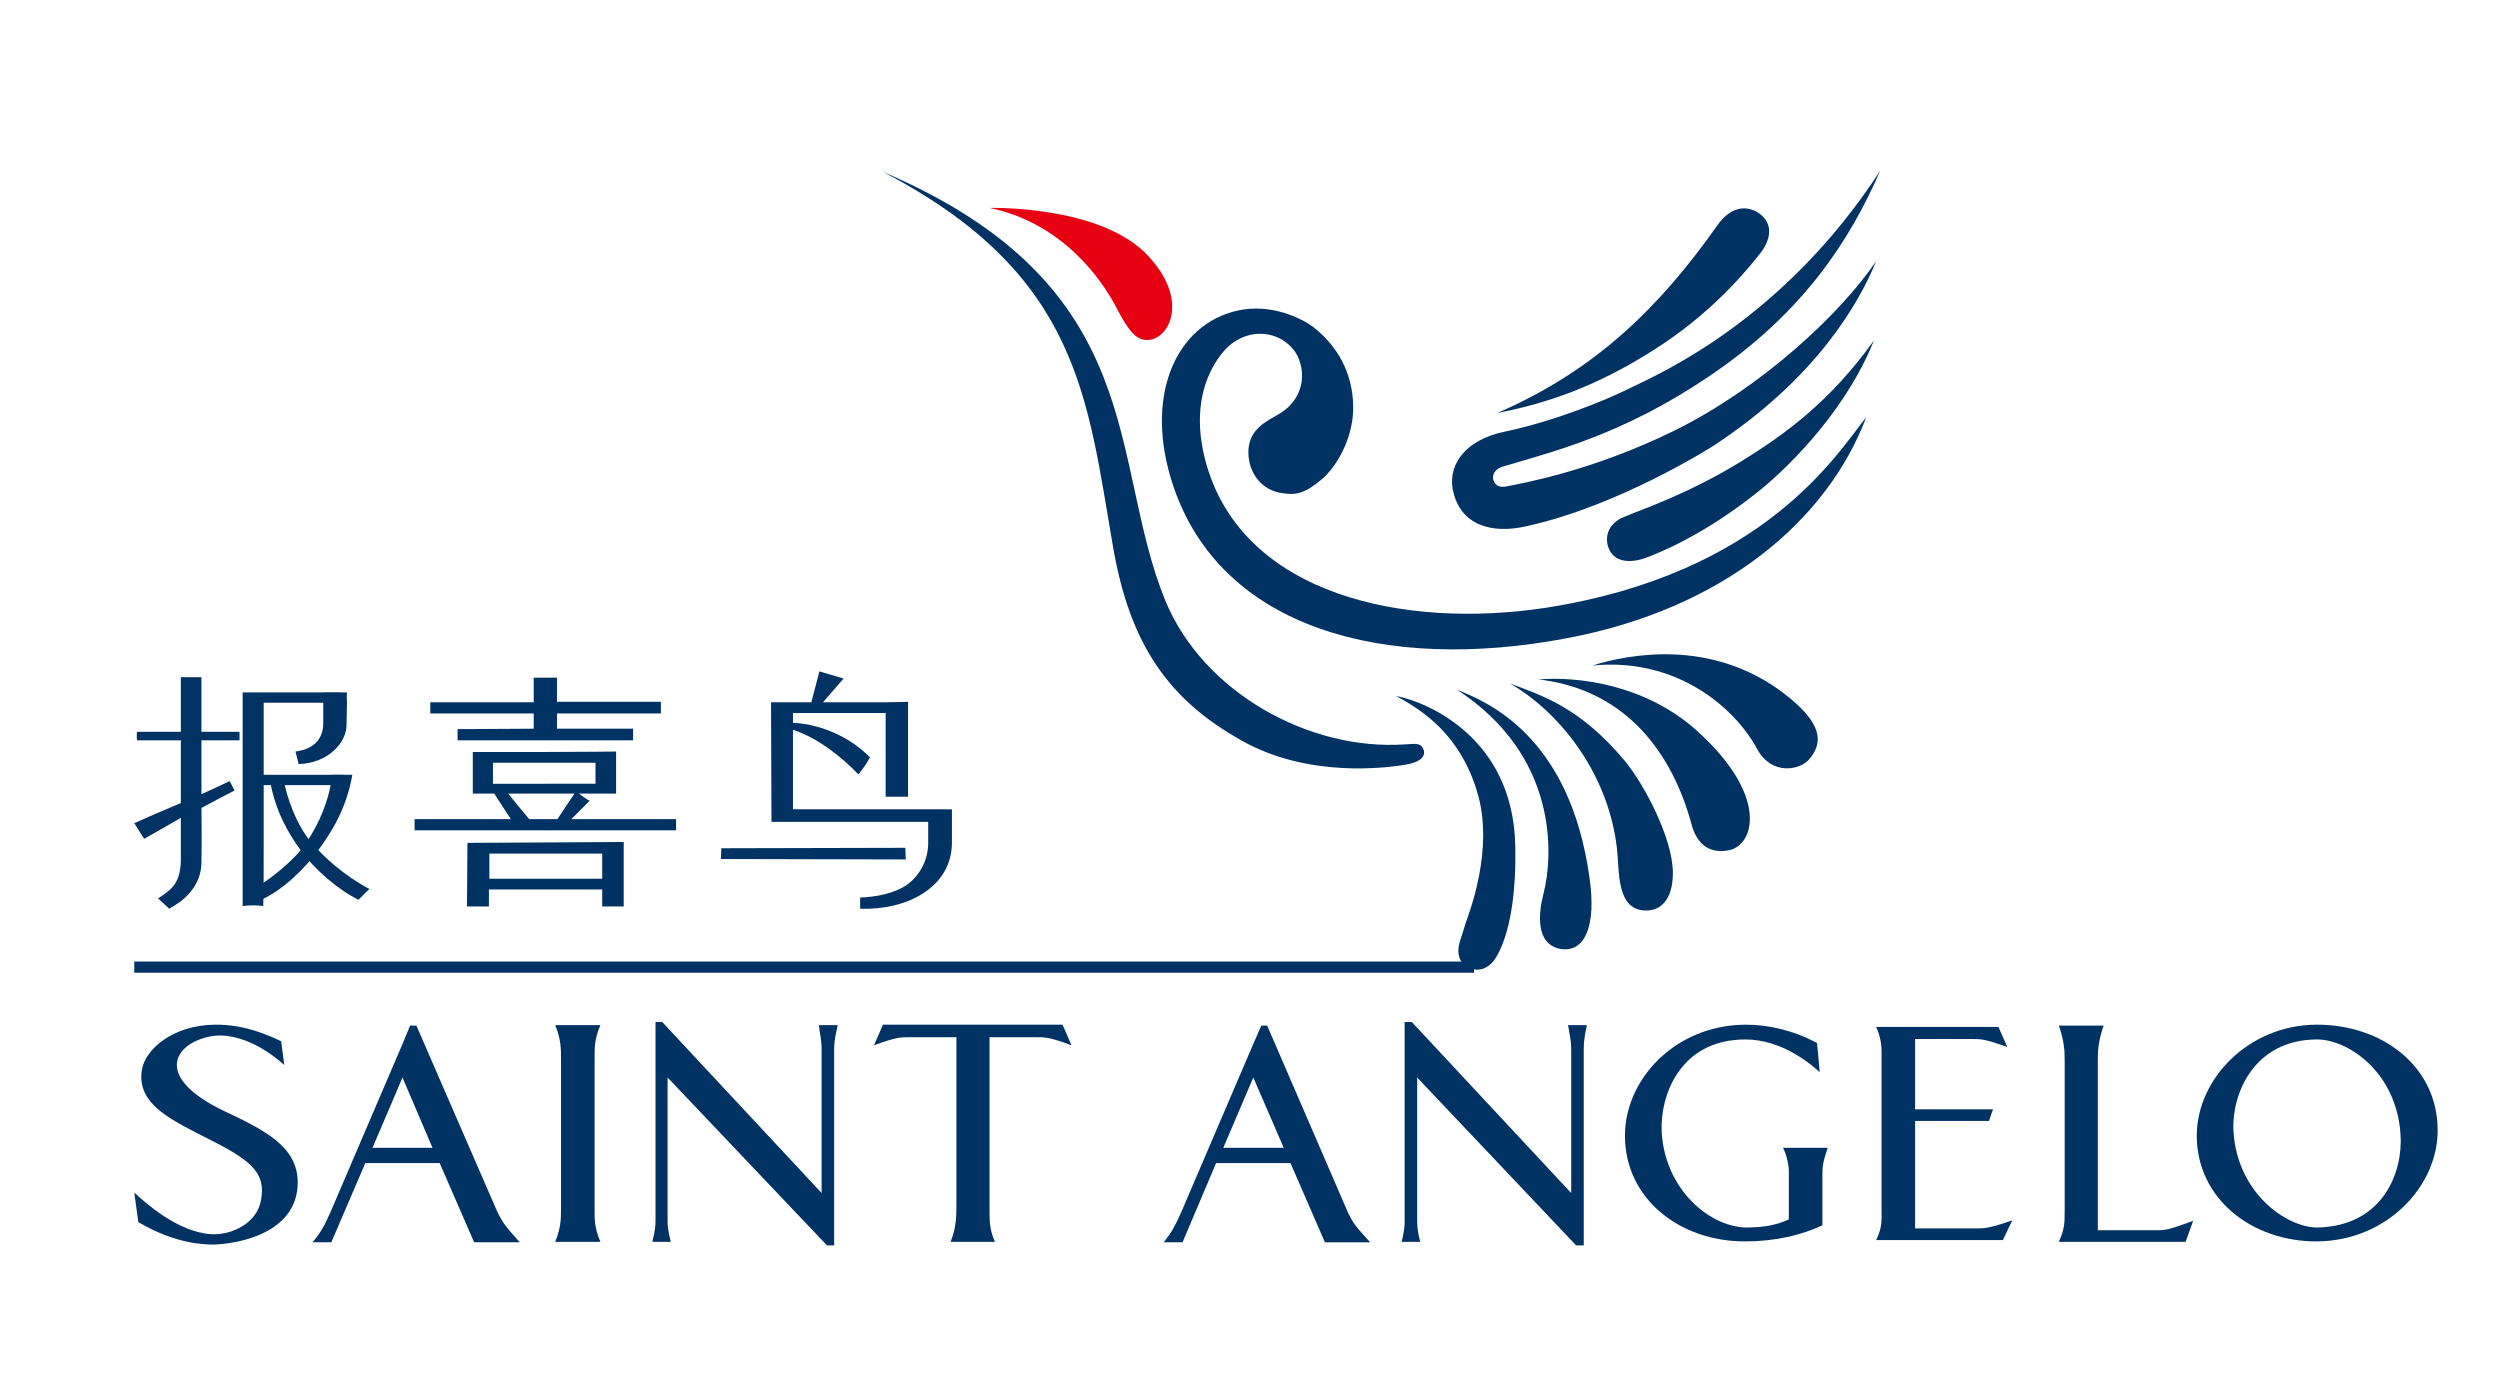
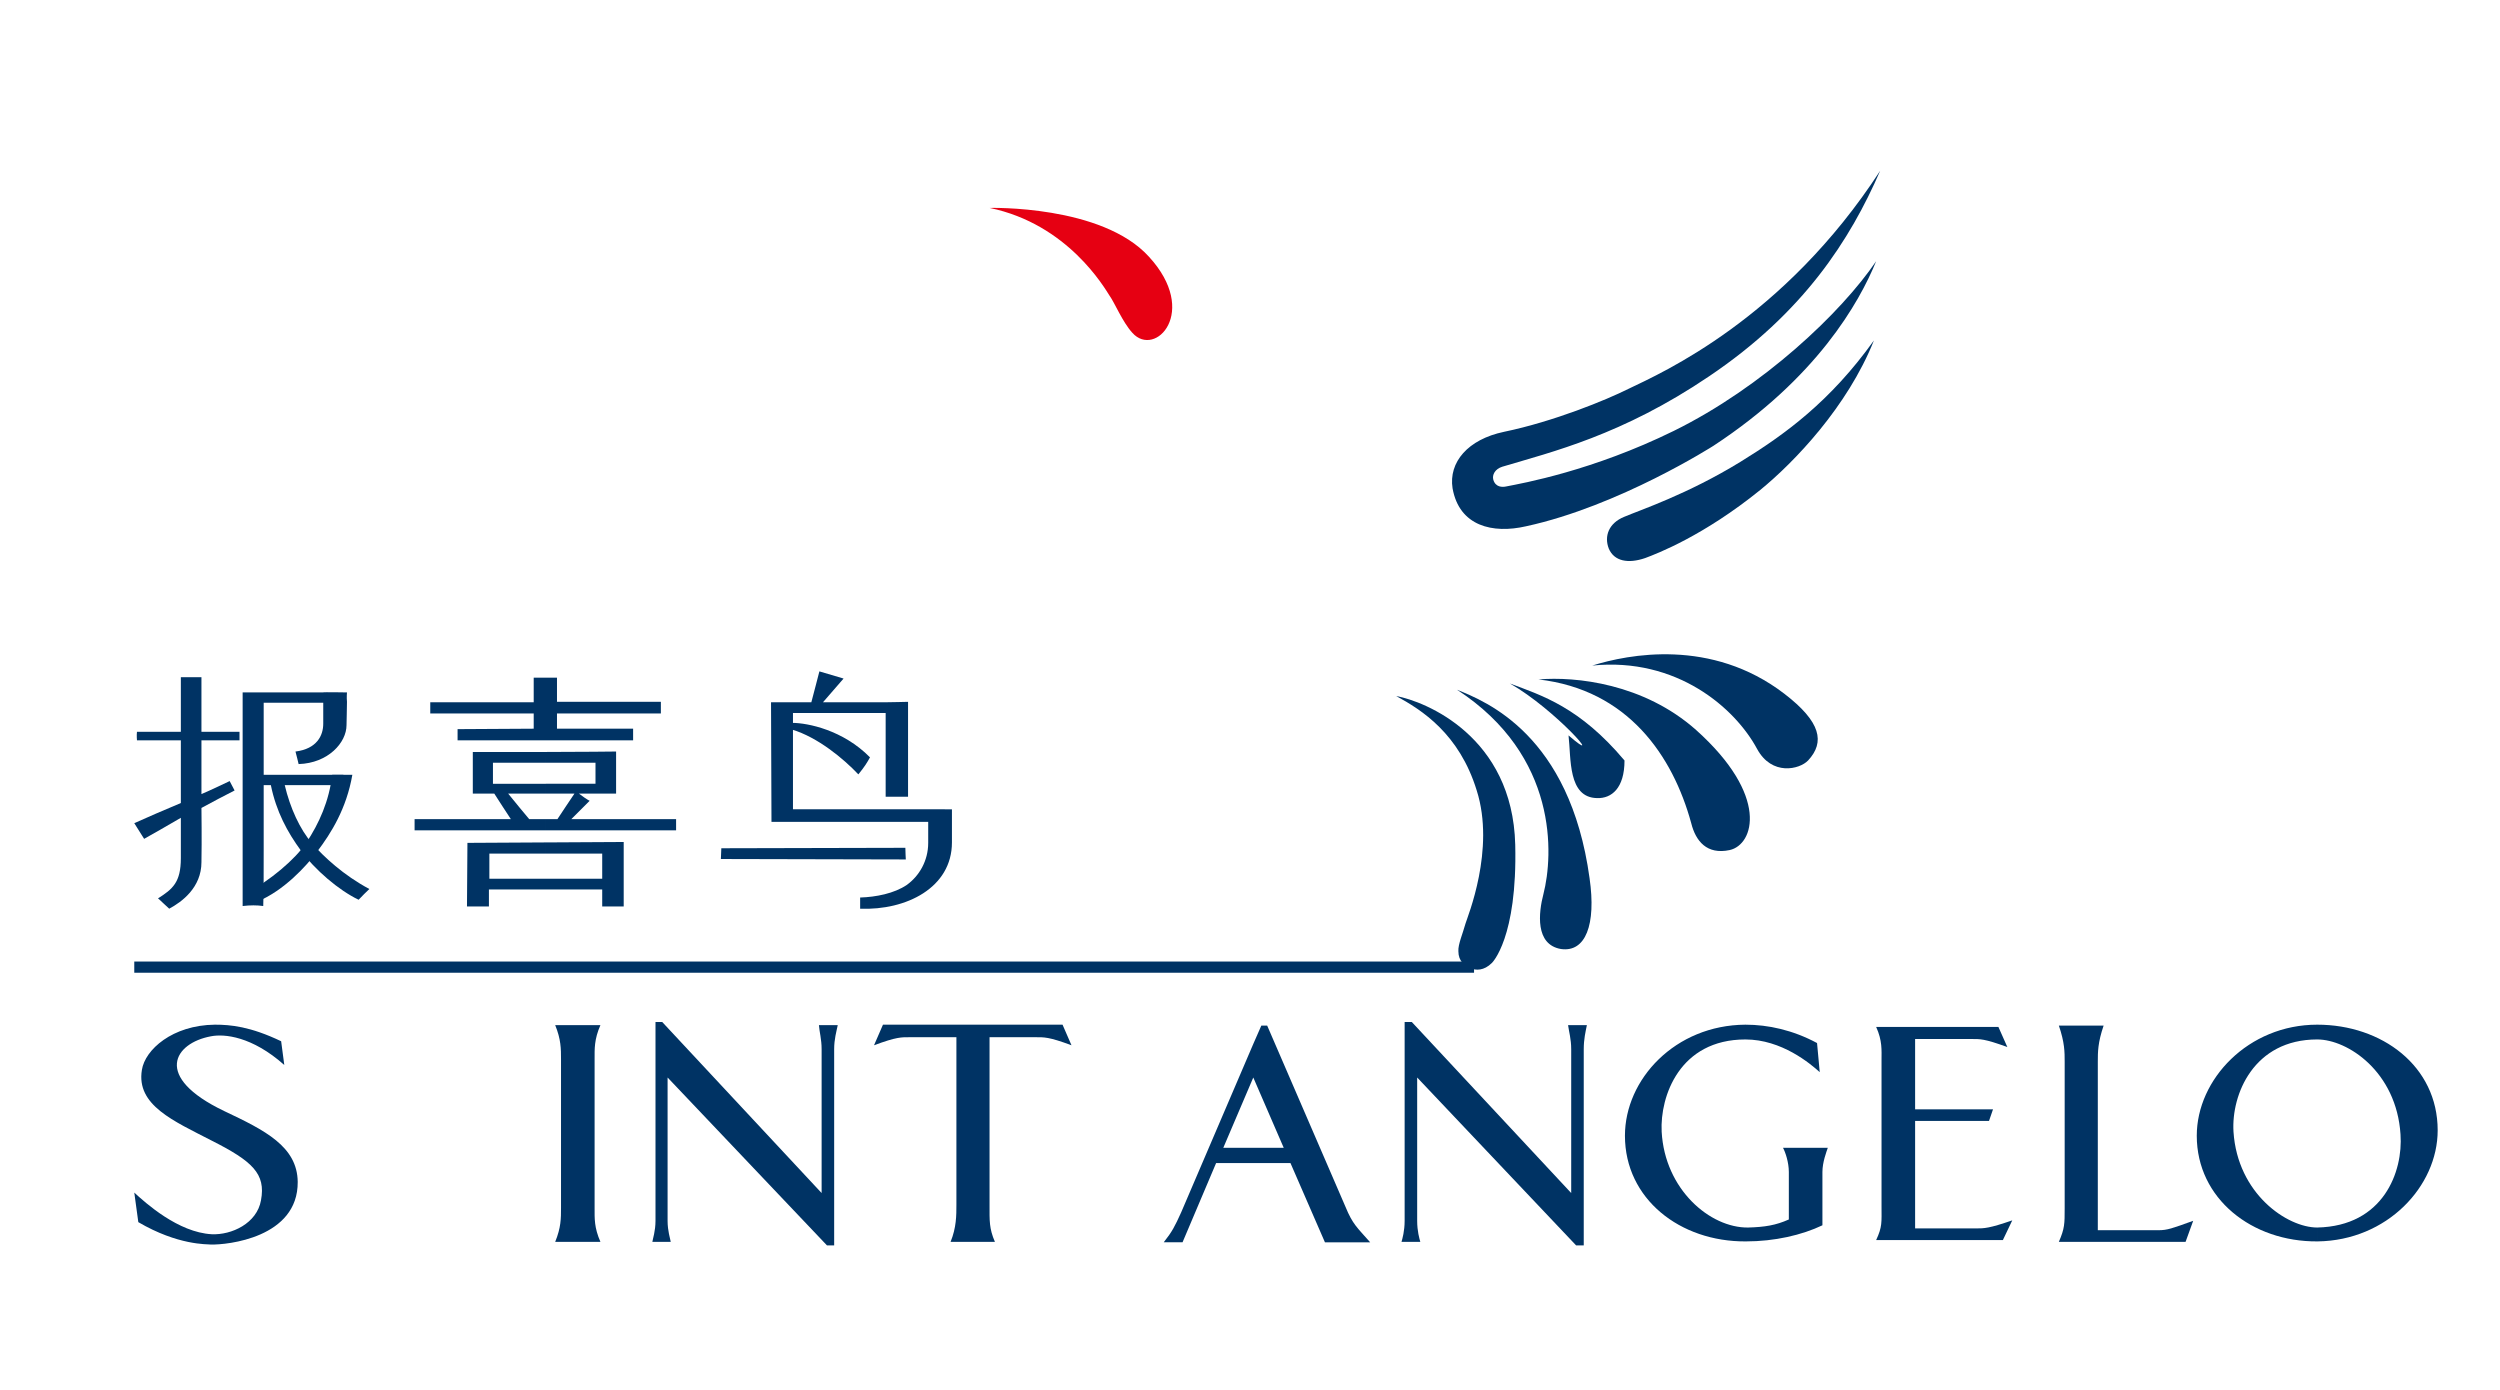
<svg xmlns="http://www.w3.org/2000/svg" version="1.1" id="图层_1" x="0px" y="0px" width="401.98px" height="223.489px" viewBox="0 0 401.98 223.489" enable-background="new 0 0 401.98 223.489" xml:space="preserve">
  <g>
    <path fill-rule="evenodd" clip-rule="evenodd" fill="#E60012" d="M159.111,33.432c0,0,18.072-0.504,25.632,7.848   c8.136,8.856,1.008,16.344-2.664,12.24c-1.584-1.728-2.88-4.896-3.672-5.976C177.615,46.32,171.711,36.024,159.111,33.432z" />
-     <path fill-rule="evenodd" clip-rule="evenodd" fill="#003364" d="M225.927,119.688c-15.48,1.08-32.472-8.424-38.52-23.04   c-9.36-22.752-2.16-50.544-45.504-69.048c31.752,16.488,32.904,36.432,37.08,60.408c2.736,15.84,9.072,24.552,20.592,31.032   c10.8,6.12,23.544,4.465,26.928,3.816c1.729-0.359,2.952-1.225,2.305-2.521C228.375,119.543,227.943,119.543,225.927,119.688z" />
-     <path fill-rule="evenodd" clip-rule="evenodd" fill="#003364" d="M248.535,97.728c-22.68,3.456-48.384-2.017-54.504-22.896   c-3.6-12.384,2.736-18.504,3.672-19.296c3.312-2.808,7.92-2.376,10.368,0.792c1.8,2.376,2.232,7.272-2.16,10.08   c-1.8,1.152-5.256,2.376-5.184,6.408c0.072,3.312,2.16,6.048,5.472,6.48c2.16,0.36,3.6,0.072,6.336-2.232   c2.52-2.16,4.896-6.552,5.04-11.016c0.144-4.896-1.728-9.792-6.408-13.464c-1.944-1.44-6.768-3.816-12.096-2.664   c-10.152,2.232-15.192,13.968-10.44,28.152c7.704,23.04,34.056,30.096,63.288,24.552c25.344-4.752,41.977-19.08,48.168-35.567   C295.407,72.96,283.671,92.256,248.535,97.728z" />
-     <path fill-rule="evenodd" clip-rule="evenodd" fill="#003364" d="M267.255,55.392c-10.512,6.984-19.151,9.576-26.496,11.016   c16.057-6.984,26.28-17.28,35.424-30.24c2.304-3.24,4.968-3.096,6.769-1.8c2.088,1.584,1.871,3.96,0.216,6.192   C281.439,42.72,276.255,49.416,267.255,55.392z" />
    <path fill-rule="evenodd" clip-rule="evenodd" fill="#003364" d="M283.023,78.792c5.472-4.464,14.039-13.392,18.288-24.048   c-7.057,9.864-14.329,15.12-21.456,19.512c-8.568,5.256-16.201,7.776-18.721,8.856c-2.448,1.008-3.239,3.096-2.448,5.112   c0.864,2.016,3.097,2.448,5.833,1.512C266.463,89.016,273.951,86.136,283.023,78.792z" />
    <path fill-rule="evenodd" clip-rule="evenodd" fill="#003364" d="M245.367,84.624c-5.328,1.224-10.729,0-11.809-6.12   c-0.647-4.176,2.448-7.848,8.28-9.072c7.992-1.656,16.416-5.112,20.017-6.912c5.399-2.592,24.983-11.232,40.463-35.064   c-4.823,11.088-12.312,22.824-27.503,33.048c-14.041,9.504-25.345,12.168-33.265,14.544c-1.151,0.36-1.655,1.296-1.439,2.088   c0.359,1.224,1.439,1.224,2.088,1.08c2.592-0.504,13.896-2.52,26.928-8.928C283.455,62.232,296.055,50.28,301.671,42   c-2.735,6.696-9.576,18.792-26.136,29.664C275.535,71.664,260.343,81.384,245.367,84.624z" />
    <path fill-rule="evenodd" clip-rule="evenodd" fill="#003364" d="M234.495,152.952c0,1.584,1.008,2.377,1.944,2.736   c0.863,0.359,2.16,0.433,3.456-0.864c0,0,4.104-3.96,3.743-19.008c-0.432-17.424-14.472-23.04-19.152-23.903   c4.104,2.231,10.152,6.047,12.96,15.191c3.024,9.504-1.511,20.376-1.8,21.384C235.215,150.072,234.423,151.872,234.495,152.952z" />
-     <path fill-rule="evenodd" clip-rule="evenodd" fill="#003364" d="M242.774,109.896c5.185,1.944,11.232,3.815,18.433,12.384   c3.168,3.816,7.775,12.528,7.775,18.072c0,4.464-2.087,6.12-4.392,6.048c-4.752-0.071-4.176-6.408-4.608-10.08   C258.471,123.648,250.119,114.072,242.774,109.896z" />
+     <path fill-rule="evenodd" clip-rule="evenodd" fill="#003364" d="M242.774,109.896c5.185,1.944,11.232,3.815,18.433,12.384   c0,4.464-2.087,6.12-4.392,6.048c-4.752-0.071-4.176-6.408-4.608-10.08   C258.471,123.648,250.119,114.072,242.774,109.896z" />
    <path fill-rule="evenodd" clip-rule="evenodd" fill="#003364" d="M234.278,110.904c4.608,1.872,18.145,7.2,21.313,30.312   c1.08,7.489-0.647,11.952-4.608,11.377c-4.175-0.721-3.6-5.833-2.808-8.856C249.759,137.543,250.623,121.56,234.278,110.904z" />
    <path fill-rule="evenodd" clip-rule="evenodd" fill="#003364" d="M247.383,109.249c5.976-0.504,16.92,0.647,25.344,8.136   c11.809,10.583,9.289,18.432,5.4,19.296c-3.672,0.792-5.473-1.44-6.191-4.32C268.982,121.56,261.783,110.904,247.383,109.249z" />
    <path fill-rule="evenodd" clip-rule="evenodd" fill="#003364" d="M256.023,107.016c5.76-1.8,19.151-4.465,30.888,4.535   c5.904,4.537,6.552,7.777,3.815,10.729c-1.368,1.439-5.831,2.521-8.207-1.872C278.991,113.856,269.631,105.648,256.023,107.016z" />
    <rect x="21.591" y="154.608" fill="#003364" width="215.425" height="1.8" />
    <path fill-rule="evenodd" clip-rule="evenodd" fill="#003364" d="M96.831,141.289v-4.033h-9.072v-1.8l12.528-0.071v10.367h-3.456   v-2.735h-9.072v-1.728H96.831L96.831,141.289z M87.759,133.512v-1.801h1.872c1.152-1.728,1.656-2.52,2.736-4.104h-4.608v-1.584   h7.992v-3.384h-7.992v-1.728c5.328,0,11.304-0.072,11.304-0.072c0,0.576,0,0.72,0,1.224c0,0.792,0,2.592,0,3.168   c0,0.936,0,1.8,0,2.376c-0.792,0-5.976,0-5.976,0c1.44,1.08,1.728,1.151,1.728,1.151s-1.584,1.585-2.952,2.952   c0,0,15.48,0,16.848,0c0,0.36,0,1.801,0,1.801H87.759L87.759,133.512z M87.759,119.04v-10.08h1.8c0,0,0,1.584,0,2.376   c0,0.721,0,1.513,0,1.513s7.704,0,9.792,0c2.808,0,5.4,0,6.912,0c0,0.36,0,1.871,0,1.871H89.559v2.448h12.24v1.872H87.759   L87.759,119.04z M87.759,137.255v-1.8l-12.6,0.072l-0.072,10.224h3.528v-2.735h9.144v-1.728h-9.072v-4.033H87.759L87.759,137.255z    M87.759,108.959h-1.944c0,0,0,1.152,0,2.592c0,0.648,0,0.721,0,1.369c-1.368,0-16.632,0-16.632,0v1.799h16.632v2.448l-12.24,0.072   v1.8h14.184V108.959L87.759,108.959z M87.759,120.913c-4.176,0-7.992,0-8.352,0c-0.936,0-3.384,0-3.384,0s0,0.071,0,1.296   c0,0.071,0,3.384,0,5.399c0.216,0,3.24,0,3.24,0h0.216c0.792,1.225,1.8,2.809,2.664,4.104c0,0-14.544,0-15.48,0v1.801h21.096   v-1.801h-2.664c-0.576-0.647-2.376-2.879-3.384-4.104h6.048v-1.584h-8.496v-3.384h8.496V120.913z" />
    <path fill-rule="evenodd" clip-rule="evenodd" fill="#003364" d="M38.511,119.04c0,0,0-1.151,0-1.368c-0.864,0-4.32,0-5.472,0   c-0.288,0-0.648,0-0.648,0s0-3.6,0-4.536c0-1.8,0-4.247,0-4.247h-3.312c0,0,0,1.871,0,4.968c0,3.096,0,3.815,0,3.815h-7.056   c-0.072,0.577,0,1.368,0,1.368s1.656,0,2.448,0c0.72,0,4.608,0,4.608,0v10.081c-2.952,1.224-5.04,2.159-7.488,3.239l1.584,2.521   c1.512-0.864,3.6-2.017,5.904-3.384c0,0,0,4.104,0,6.479c0,3.888-1.296,4.968-3.672,6.479c0.288,0.216,1.368,1.296,1.8,1.656   c2.016-1.08,5.184-3.384,5.184-7.488c0.072-3.672,0-8.207,0-8.711c1.44-0.792,4.032-2.161,5.328-2.809   c-0.144-0.288-0.792-1.512-0.792-1.512s-3.456,1.656-4.536,2.088v-8.641H38.511z" />
    <path fill-rule="evenodd" clip-rule="evenodd" fill="#003364" d="M41.391,144.959c4.248-1.728,7.92-5.76,9.576-7.992   c2.304-3.023,4.752-6.983,5.688-12.383c-0.864,0-1.728,0-3.24,0c-0.504,4.248-2.088,7.775-4.176,10.943   c-1.8,2.664-5.688,5.977-10.008,8.353C40.095,143.808,40.815,144.888,41.391,144.959z" />
    <path fill-rule="evenodd" clip-rule="evenodd" fill="#003364" d="M50.175,135.6c-1.944-2.232-3.528-5.688-4.392-9.36h9.216   l0.216-1.655H42.399v-11.593c0,0,8.568,0,9.576,0c0,2.304,0,1.872,0,3.385c0,1.872-1.008,4.031-4.464,4.464   c0.216,0.72,0.432,1.8,0.504,2.016c4.752-0.145,7.704-3.456,7.704-6.264c0-1.008,0.072-2.232,0.072-3.744   c-0.072-0.721,0-1.513,0-1.513s-3.888-0.071-3.888,0c-0.648,0-8.136,0-9.288,0c-1.08,0-3.6,0-3.6,0s0,0.505,0,3.601   c0,2.448,0,15.984,0,19.224c0,2.952,0,7.921,0,11.521c1.224-0.145,2.304-0.145,3.312,0c0.072-2.448,0.072-5.04,0.072-9.145   c0-2.808,0-10.296,0-10.296h1.152c0.864,4.248,2.664,7.561,4.824,10.512c2.232,3.097,6.12,6.408,9.288,7.92   c1.224-1.295,0.576-0.575,1.728-1.728C55.215,140.711,52.047,137.759,50.175,135.6z" />
    <path fill-rule="evenodd" clip-rule="evenodd" fill="#003364" d="M145.575,136.32c-1.368,0-28.512,0.072-29.592,0.072l-0.072,1.729   l29.736,0.071C145.647,138.192,145.575,136.896,145.575,136.32z" />
    <path fill-rule="evenodd" clip-rule="evenodd" fill="#003364" d="M149.247,130.127c-1.44,0-21.744,0-21.744,0v-15.479h14.904   v13.464h3.6v-15.264c0,0-2.808,0.072-3.672,0.072c-0.792,0-10.008,0-10.008,0c0.864-1.008,3.312-3.816,3.312-3.816l-3.888-1.152   c-0.432,1.584-0.72,2.881-1.296,4.969h-6.48l0.072,19.224h25.2c0,0,0,2.088,0,3.384c0,2.88-1.44,5.328-3.456,6.768   c-2.016,1.368-4.968,1.944-7.488,2.017c0,0.937,0,1.224,0,1.8c7.416,0.288,14.76-3.384,14.76-10.656c0-0.936,0-2.663,0-3.672   c0-1.296,0-1.656,0-1.656S150.687,130.127,149.247,130.127z" />
    <path fill-rule="evenodd" clip-rule="evenodd" fill="#003364" d="M127.359,117.312c-0.216-0.072,0-0.72,0-1.08   c2.52,0,8.208,1.152,12.528,5.544c-0.432,0.792-0.864,1.513-1.872,2.736C135.639,121.992,131.463,118.536,127.359,117.312z" />
    <path fill-rule="evenodd" clip-rule="evenodd" fill="#003364" d="M33.903,200.112c-0.648-0.072-5.256,0.144-11.664-3.6   l-0.648-4.753c1.8,1.657,7.056,6.408,12.456,6.696c3.168,0.145,7.272-1.728,7.92-5.472c0.792-4.248-1.368-6.265-7.92-9.576   c-6.12-3.168-12.168-5.688-11.232-11.376c0.504-3.239,4.896-7.199,11.736-7.272c2.52,0,5.688,0.288,10.656,2.665l0.504,3.815   c-5.184-4.608-9.648-5.04-11.808-4.608c-5.832,1.08-9.432,6.48,2.16,12.024c6.552,3.096,11.736,5.688,11.808,11.376   C47.943,199.032,36.495,200.184,33.903,200.112z" />
    <path fill-rule="evenodd" clip-rule="evenodd" fill="#003364" d="M89.271,199.68c0.936-2.304,0.936-3.744,0.936-5.472v-23.904   c0-1.656,0-3.169-0.936-5.472h7.272c-1.008,2.303-0.936,3.815-0.936,5.472v23.904c0,1.728-0.072,3.168,0.936,5.472H89.271z" />
    <path fill-rule="evenodd" clip-rule="evenodd" fill="#003364" d="M134.127,168.719v31.536h-1.152l-25.632-27v23.04   c0,1.656,0.432,2.881,0.504,3.385h-2.952c0.072-0.504,0.504-1.729,0.504-3.385v-31.967h1.08l25.632,27.504v-23.113   c0-1.655-0.36-2.807-0.432-3.887h3.024C134.487,165.913,134.127,167.064,134.127,168.719z" />
    <path fill-rule="evenodd" clip-rule="evenodd" fill="#003364" d="M166.455,166.776h-7.344v26.929c0,2.591-0.072,3.815,0.864,5.976   h-7.128c0.936-2.304,0.936-4.248,0.936-5.976v-26.929h-7.416c-1.44,0-2.16-0.071-5.832,1.296l1.44-3.313h28.872l1.44,3.313   C168.615,166.705,167.895,166.776,166.455,166.776z" />
    <path fill-rule="evenodd" clip-rule="evenodd" fill="#003364" d="M201.519,173.255v-5.399l1.296-2.952h0.936l12.601,29.16   c1.151,2.808,1.872,3.313,3.96,5.688h-7.272l-5.544-12.743h-5.976v-2.448h4.896L201.519,173.255L201.519,173.255z M196.695,184.56   l4.824-11.305v-5.399l-11.592,27.072c-1.008,2.231-1.44,3.096-2.808,4.823h3.024l5.4-12.743h5.976v-2.448H196.695z" />
    <path fill-rule="evenodd" clip-rule="evenodd" fill="#003364" d="M293.031,188.448v8.568c-3.313,1.584-7.704,2.592-12.313,2.592   c-10.584,0.072-19.44-6.84-19.44-16.992c0-9.072,8.064-17.783,19.368-17.856c3.672,0,7.632,0.864,11.521,2.952l0.433,4.681   c-1.513-1.368-6.121-5.257-11.953-5.257c-10.584,0-13.751,9.145-13.464,14.832c0.504,9.288,7.776,15.48,13.896,15.409   c2.664-0.072,4.464-0.36,6.552-1.296v-7.633c0-1.584-0.576-3.239-0.936-3.888h7.2C293.679,185.208,293.031,186.864,293.031,188.448   z" />
    <path fill-rule="evenodd" clip-rule="evenodd" fill="#003364" d="M322.047,199.392h-20.376c1.008-2.16,0.864-2.88,0.864-5.4   v-23.544c0-1.584,0.144-3.096-0.864-5.327h19.656l1.439,3.239c-3.743-1.368-4.392-1.296-5.831-1.296h-9v11.304h12.527l-0.647,1.872   h-11.88v17.28h9.791c1.297,0,2.089,0,5.832-1.296L322.047,199.392z" />
    <path fill-rule="evenodd" clip-rule="evenodd" fill="#003364" d="M351.423,199.68h-20.376c0.936-2.16,0.936-2.88,0.936-5.4v-23.544   c0-1.584,0-3.096-0.936-5.832h7.2c-0.936,2.736-0.936,4.248-0.936,5.832v27.072h9.792c1.367,0,2.159-0.288,5.544-1.513   L351.423,199.68z" />
    <g>
      <path fill-rule="evenodd" clip-rule="evenodd" fill="#003364" d="M372.591,167.135L372.591,167.135v-2.376l0,0    c10.368,0,19.368,6.625,19.368,16.992c0,9-8.137,17.712-19.296,17.856h-0.072v-2.231l0,0c10.656-0.217,13.824-9,13.392-14.977    C385.335,172.32,377.486,167.135,372.591,167.135z M372.591,167.135v-2.376c-11.088,0-19.368,8.784-19.368,17.856    c0,10.152,8.928,17.064,19.368,16.992v-2.231c-4.824,0-12.816-5.4-13.464-15.409C358.767,175.992,362.367,167.135,372.591,167.135    z" />
    </g>
-     <path fill-rule="evenodd" clip-rule="evenodd" fill="#003364" d="M64.719,184.56h4.824l-4.824-11.305v-5.399l1.224-2.952h1.008   l12.672,29.16c1.224,2.808,1.872,3.313,3.96,5.688h-7.344l-5.544-12.743h-5.976V184.56L64.719,184.56z M64.719,173.255v-5.399   l-11.592,27.072c-1.008,2.231-1.44,3.096-2.88,4.823h3.024l5.472-12.743h5.976v-2.448h-4.824L64.719,173.255z" />
    <path fill-rule="evenodd" clip-rule="evenodd" fill="#003364" d="M254.654,168.719v31.536h-1.223l-25.561-27v23.04   c0,1.656,0.36,2.881,0.504,3.385h-3.023c0.144-0.504,0.504-1.729,0.504-3.385v-31.967h1.151l25.632,27.504v-23.113   c0-1.655-0.36-2.807-0.504-3.887h3.024C254.943,165.913,254.654,167.064,254.654,168.719z" />
  </g>
</svg>